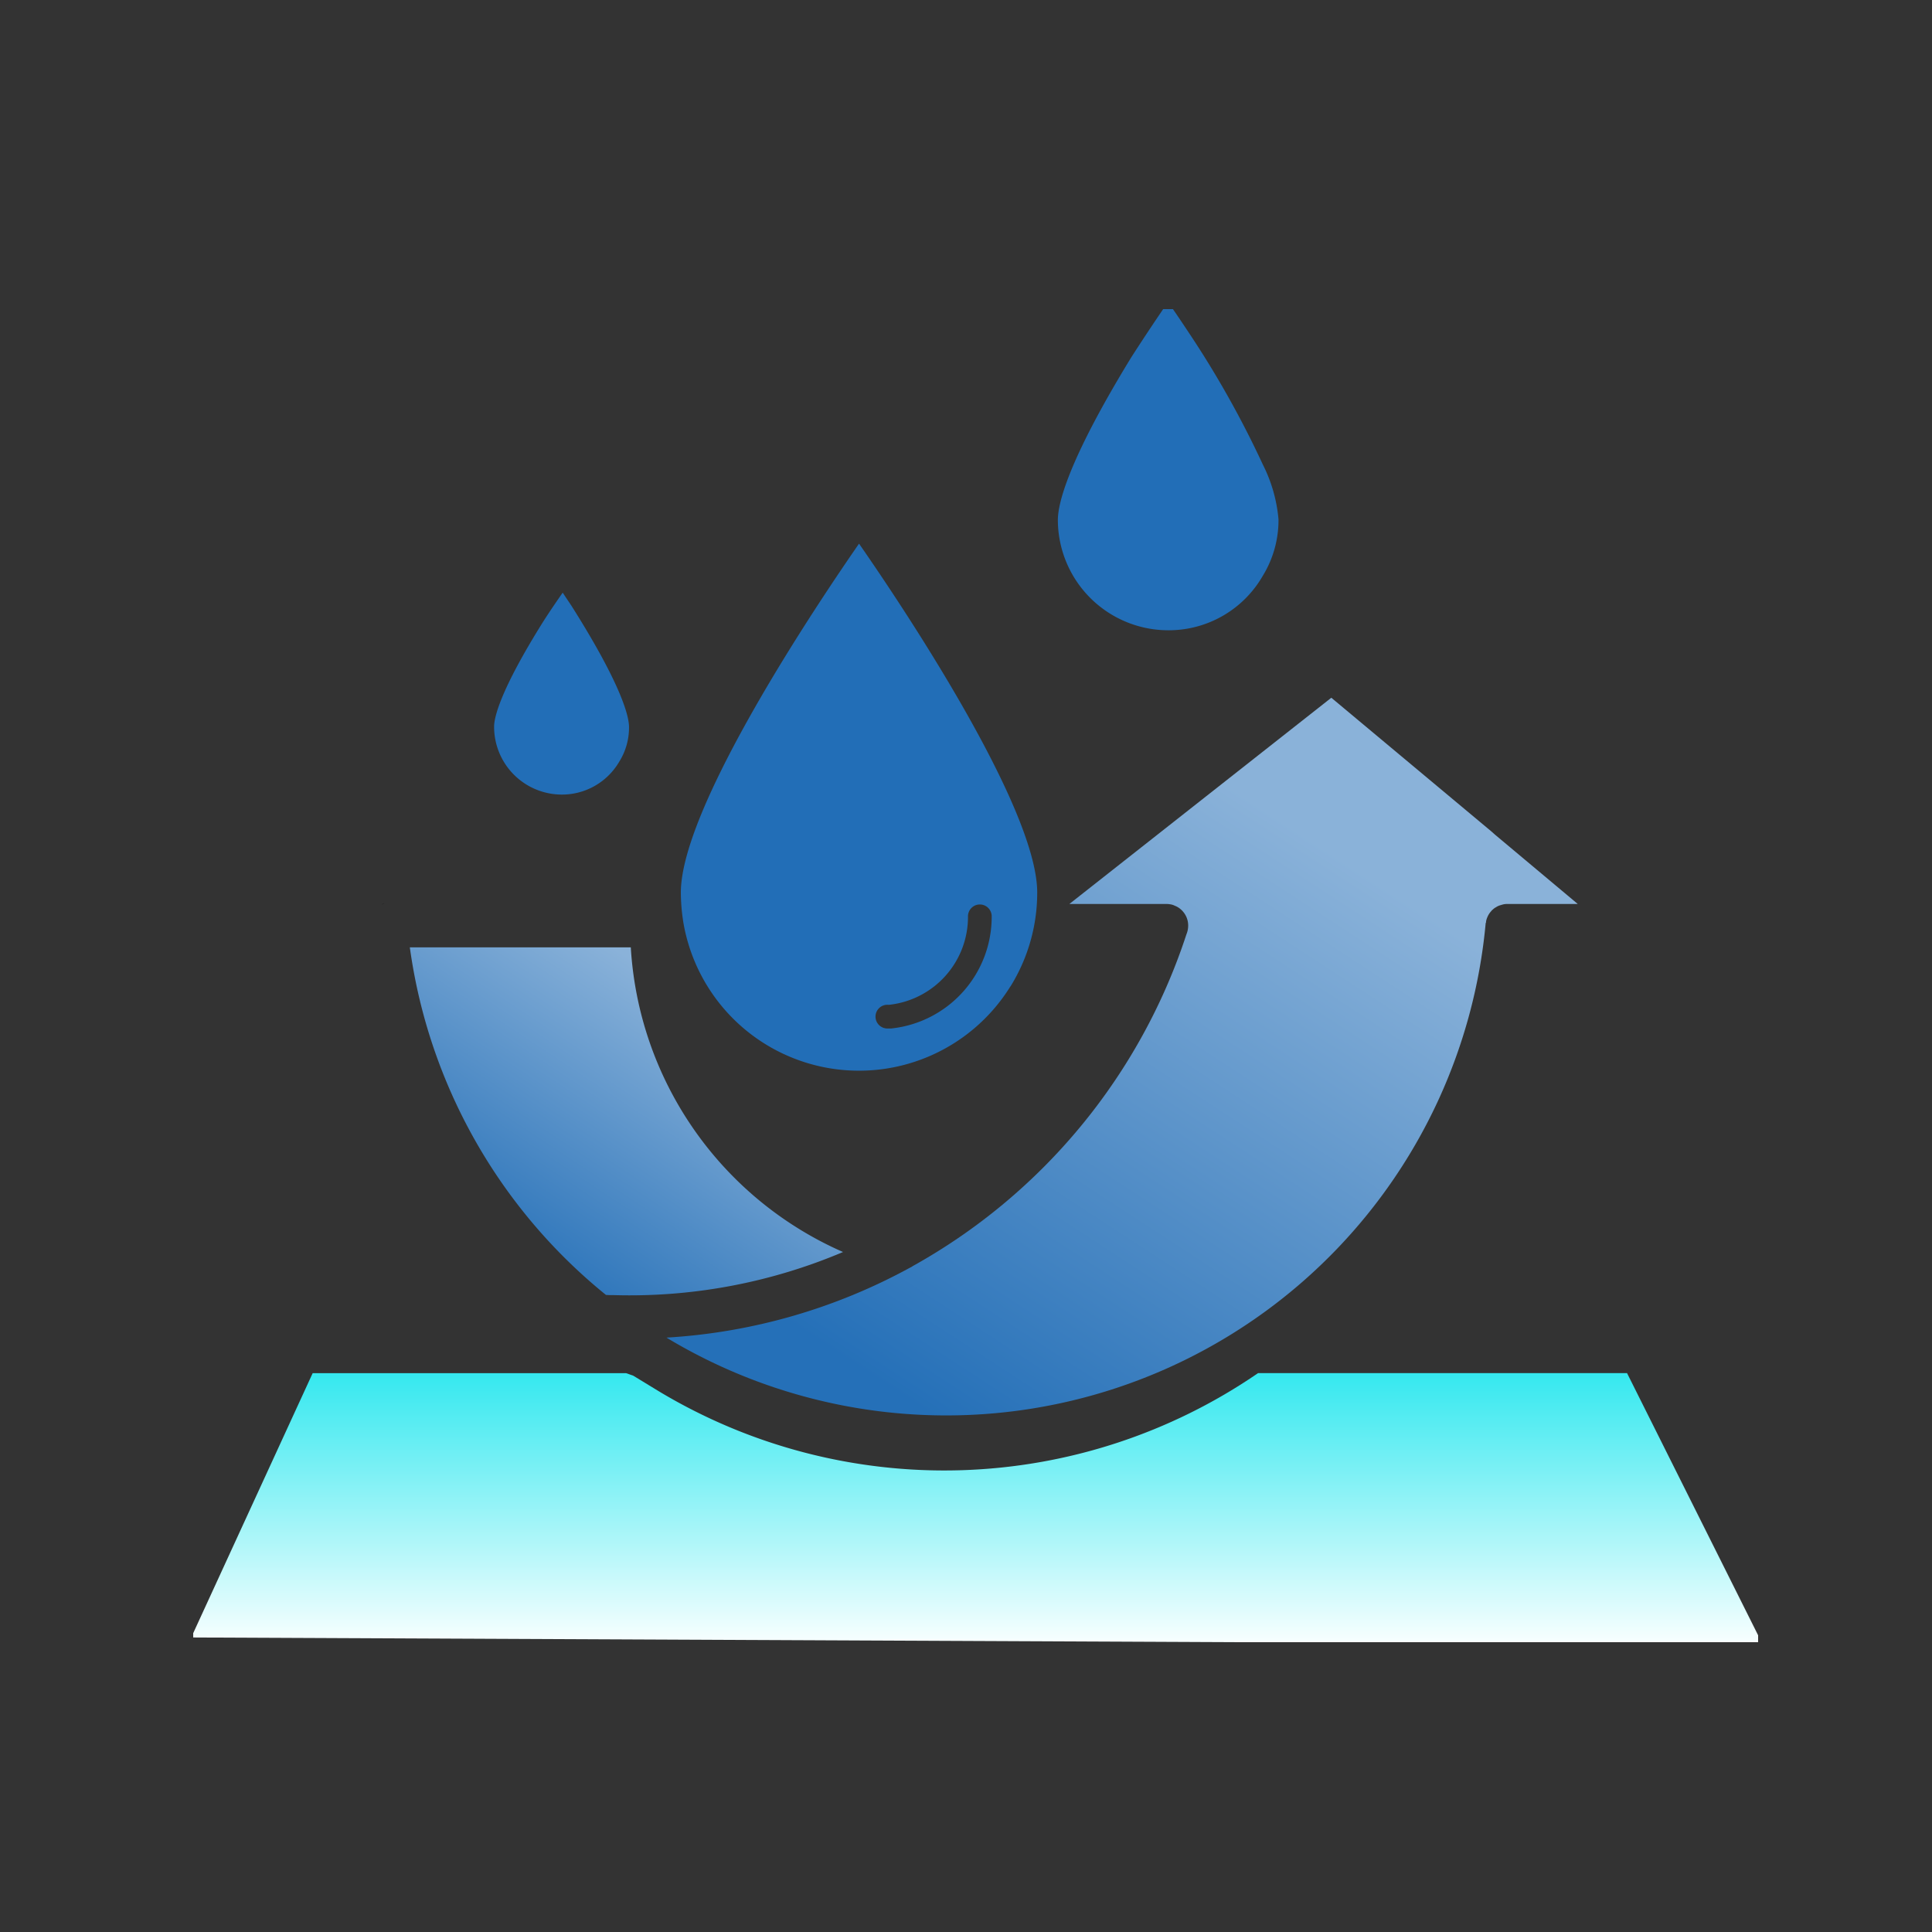
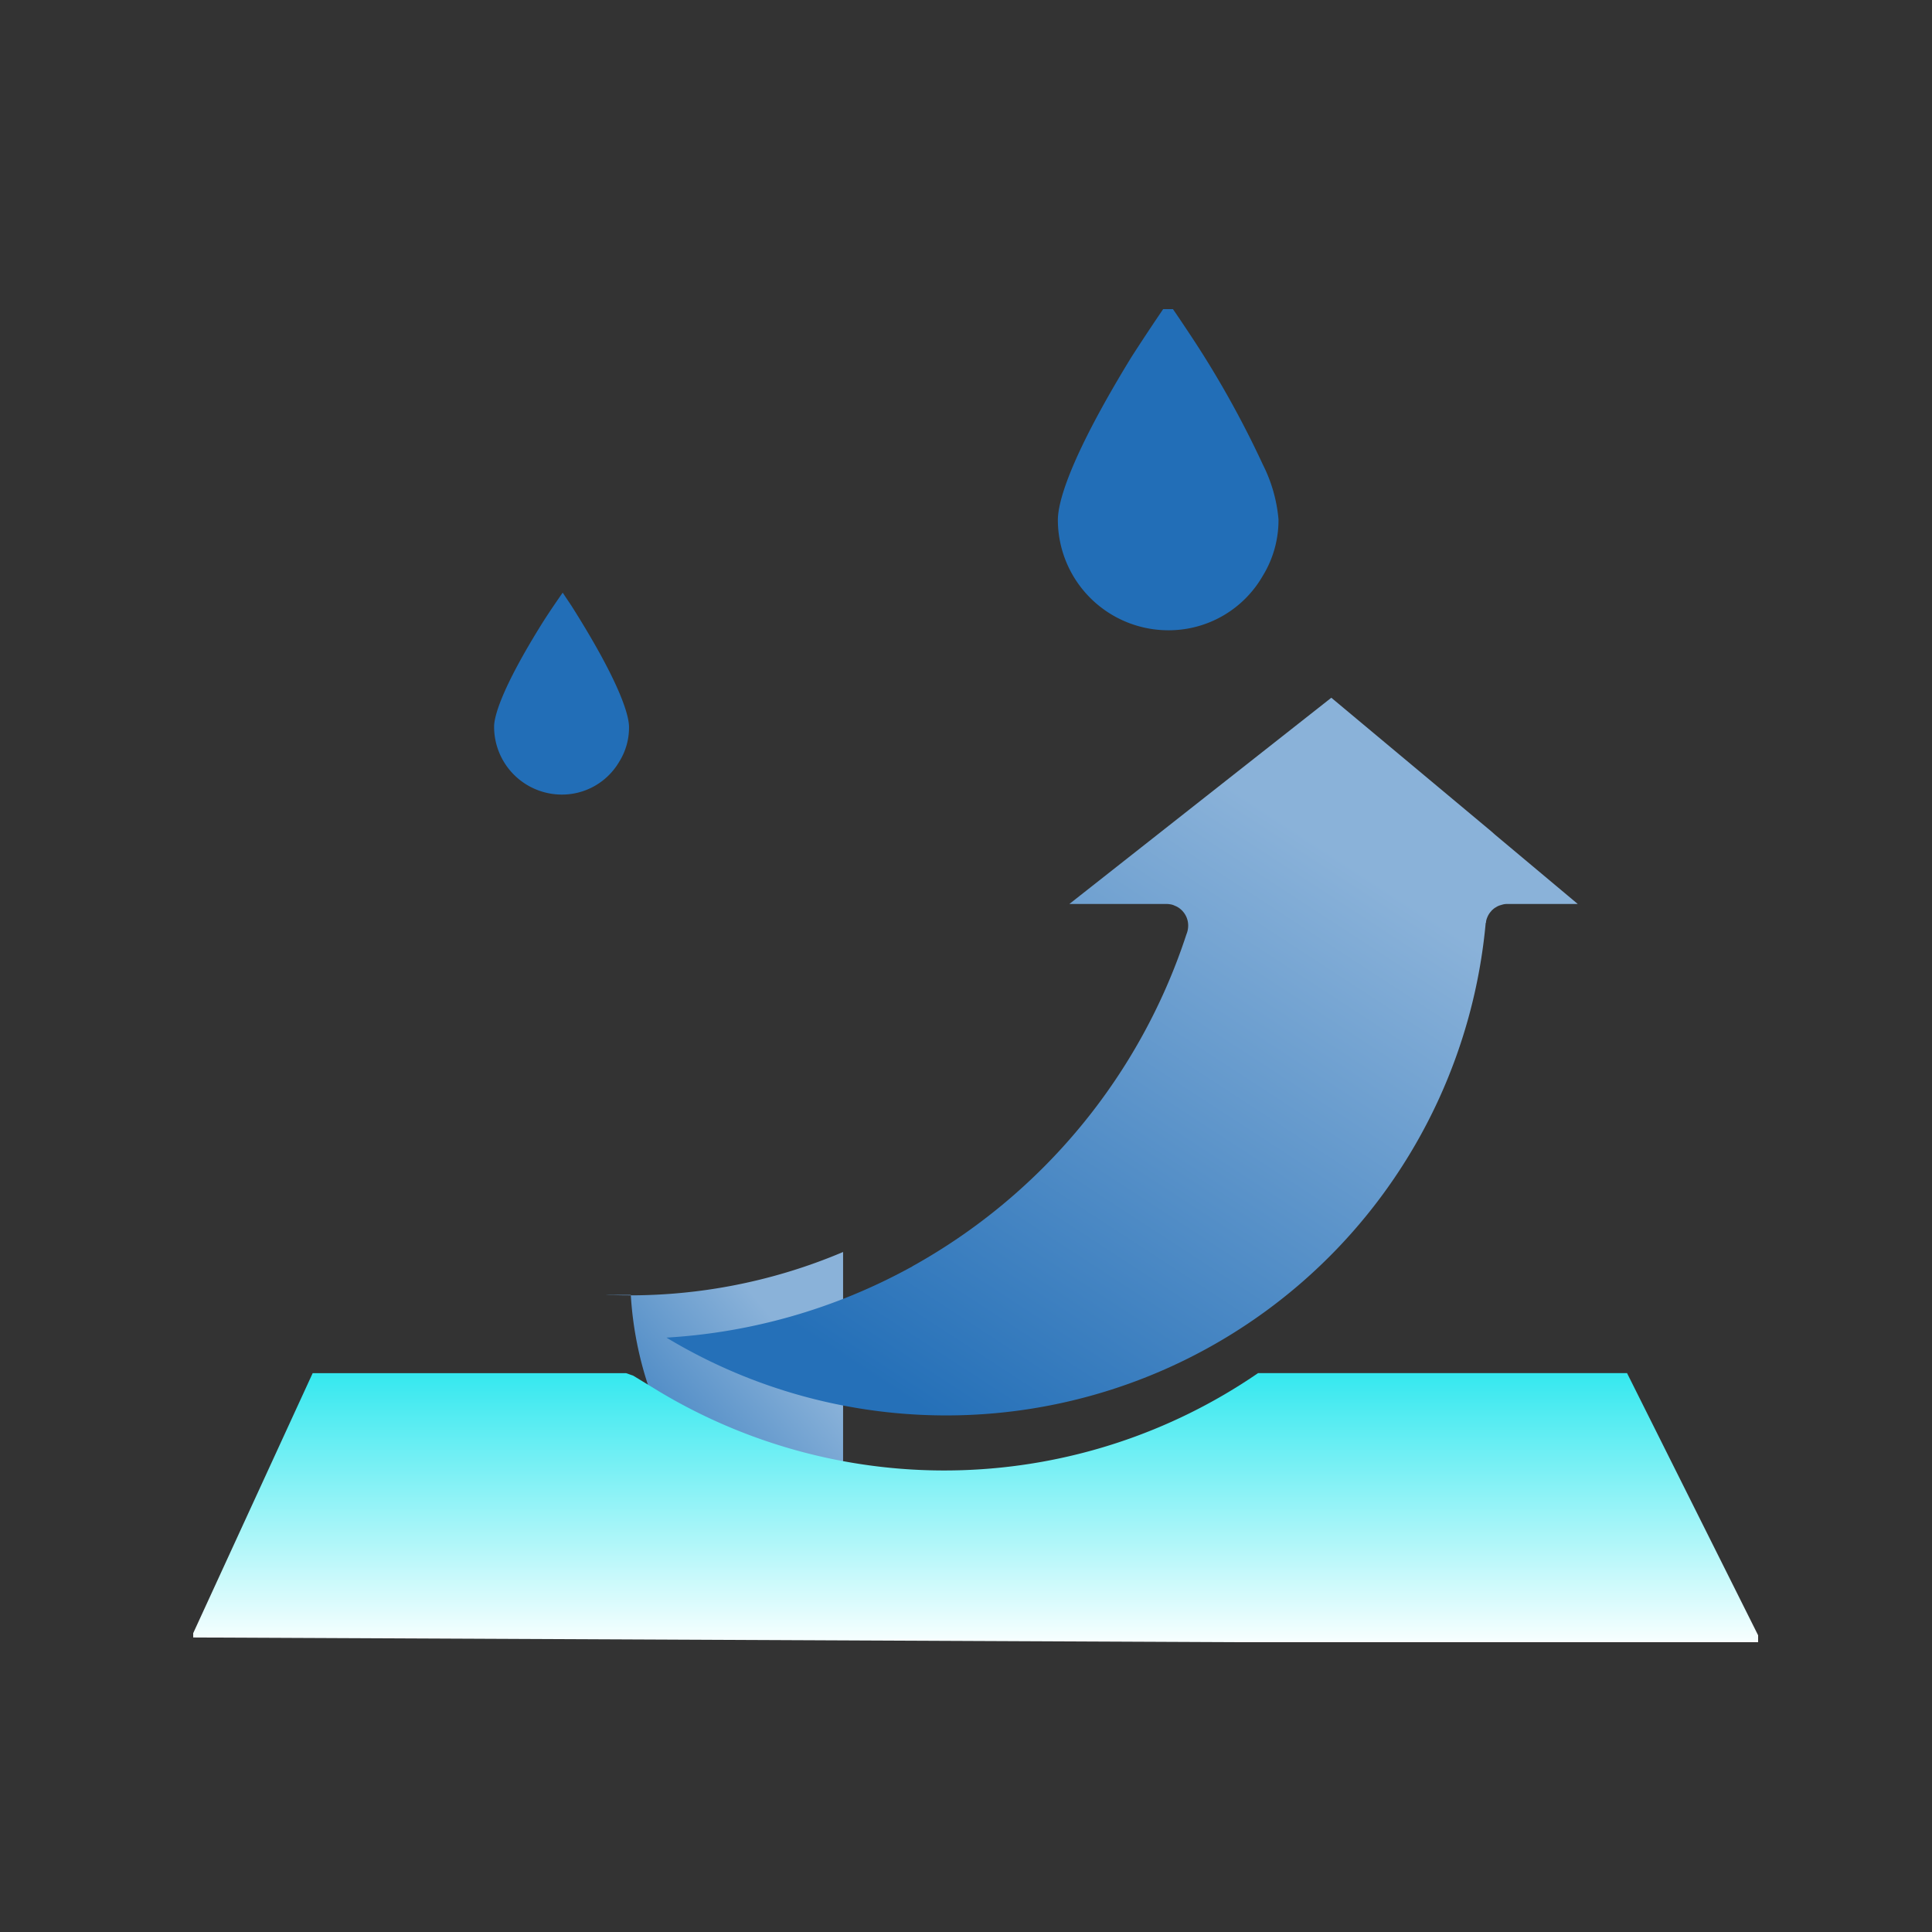
<svg xmlns="http://www.w3.org/2000/svg" width="100" height="100" viewBox="0 0 100 100">
  <rect x="0" y="0" width="100" height="100" fill="#333333" stroke="none" />
  <defs>
    <clipPath id="clip-path">
      <rect id="矩形_2357" data-name="矩形 2357" width="100" height="100" fill="#fff" stroke="#707070" stroke-width="1" />
    </clipPath>
    <clipPath id="clip-path-2">
      <rect id="矩形_2358" data-name="矩形 2358" width="81" height="69" transform="translate(0.102 0.364)" fill="none" />
    </clipPath>
    <linearGradient id="linear-gradient" x1="0.706" y1="0.192" x2="0.138" y2="0.879" gradientUnits="objectBoundingBox">
      <stop offset="0" stop-color="#8ab2d9" />
      <stop offset="1" stop-color="#2570b8" />
    </linearGradient>
    <linearGradient id="linear-gradient-3" x1="0.5" x2="0.5" y2="1" gradientUnits="objectBoundingBox">
      <stop offset="0" stop-color="#35e8ef" />
      <stop offset="1" stop-color="#f9ffff" />
    </linearGradient>
  </defs>
  <g id="蒙版组_609" data-name="蒙版组 609" clip-path="url(#clip-path)">
    <g id="组_51423" data-name="组 51423" transform="translate(9.898 15.636)">
      <g id="组_51422" data-name="组 51422" clip-path="url(#clip-path-2)">
-         <path id="路径_38035" data-name="路径 38035" d="M71.191,224.427a.987.987,0,0,0-.191.022.264.264,0,0,1,.09-.022Z" transform="translate(-61.144 -193.274)" />
-         <path id="路径_38036" data-name="路径 38036" d="M103.936,256.367A28.28,28.28,0,0,1,92.1,258.6c-.146,0-.292,0-.438-.011A28.073,28.073,0,0,1,81.511,240.6H92.948a18.409,18.409,0,0,0,10.988,15.769" transform="translate(-70.196 -207.2)" fill="url(#linear-gradient)" />
+         <path id="路径_38036" data-name="路径 38036" d="M103.936,256.367A28.28,28.28,0,0,1,92.1,258.6c-.146,0-.292,0-.438-.011H92.948a18.409,18.409,0,0,0,10.988,15.769" transform="translate(-70.196 -207.2)" fill="url(#linear-gradient)" />
        <path id="路径_38037" data-name="路径 38037" d="M224.338,158.207H220.69a.835.835,0,0,0-.292.045.042.042,0,0,0-.034.011.755.755,0,0,0-.258.112.655.655,0,0,0-.168.123.192.192,0,0,0-.067.067,1.026,1.026,0,0,0-.213.326.99.99,0,0,0-.056.168.31.31,0,0,0-.011.1.159.159,0,0,0-.022.067,28.041,28.041,0,0,1-42.4,21.426,29.911,29.911,0,0,0,12.593-3.614.719.719,0,0,0,.157-.09,30.5,30.5,0,0,0,14.164-17.172,1.184,1.184,0,0,0,.09-.449,1.1,1.1,0,0,0-.281-.741.679.679,0,0,0-.09-.09.988.988,0,0,0-.326-.2.712.712,0,0,0-.2-.067,1.377,1.377,0,0,0-.224-.023h-5.028l13.558-10.674,8.261,6.9.191.168.011.011Z" transform="translate(-152.571 -127.053)" fill="url(#linear-gradient)" />
-         <path id="路径_38038" data-name="路径 38038" d="M191.789,90.08c-1.982,2.859-9.222,13.572-9.222,18.057a9.861,9.861,0,0,0,.1,1.356.121.121,0,0,1,.006.049,9.221,9.221,0,0,0,16.885,3.559c.025-.043.055-.086.086-.129a9.2,9.2,0,0,0,1.368-4.835c0-4.485-7.234-15.2-9.222-18.057m1.663,25.094h-.172a.614.614,0,1,1,0-1.227h.074a4.577,4.577,0,0,0,4.074-4.553.614.614,0,1,1,1.227,0,5.811,5.811,0,0,1-5.2,5.78" transform="translate(-157.224 -77.576)" fill="#226eb7" />
        <path id="路径_38039" data-name="路径 38039" d="M334.564,11.25a5.511,5.511,0,0,1-.816,2.922,5.614,5.614,0,0,1-4.867,2.815h-.018a5.721,5.721,0,0,1-5.719-5.71c0-.825.493-3.021,3.81-8.435C327.689,1.7,328.361.7,328.845,0c.3.421.663.959,1.067,1.569a50.7,50.7,0,0,1,3.845,6.848,7.756,7.756,0,0,1,.807,2.833" transform="translate(-278.287)" fill="#226eb7" />
        <path id="路径_38040" data-name="路径 38040" d="M119.916,115.316a3.325,3.325,0,0,1-.511,1.784,3.43,3.43,0,0,1-2.994,1.694,3.508,3.508,0,0,1-3.478-3.523c0-.421.26-1.784,2.537-5.423.368-.574.726-1.094,1.013-1.506.134.206.287.43.448.672,2.707,4.276,2.994,5.835,2.985,6.3" transform="translate(-97.256 -93.303)" fill="#226eb7" />
        <path id="路径_38041" data-name="路径 38041" d="M22.879,399.5l1.322.806a28.685,28.685,0,0,0,31.017-.938h19.1l7.025,14.051L0,413.05l6.286-13.681H22.508Z" transform="translate(0 -343.931)" fill="url(#linear-gradient-3)" />
      </g>
    </g>
  </g>
</svg>